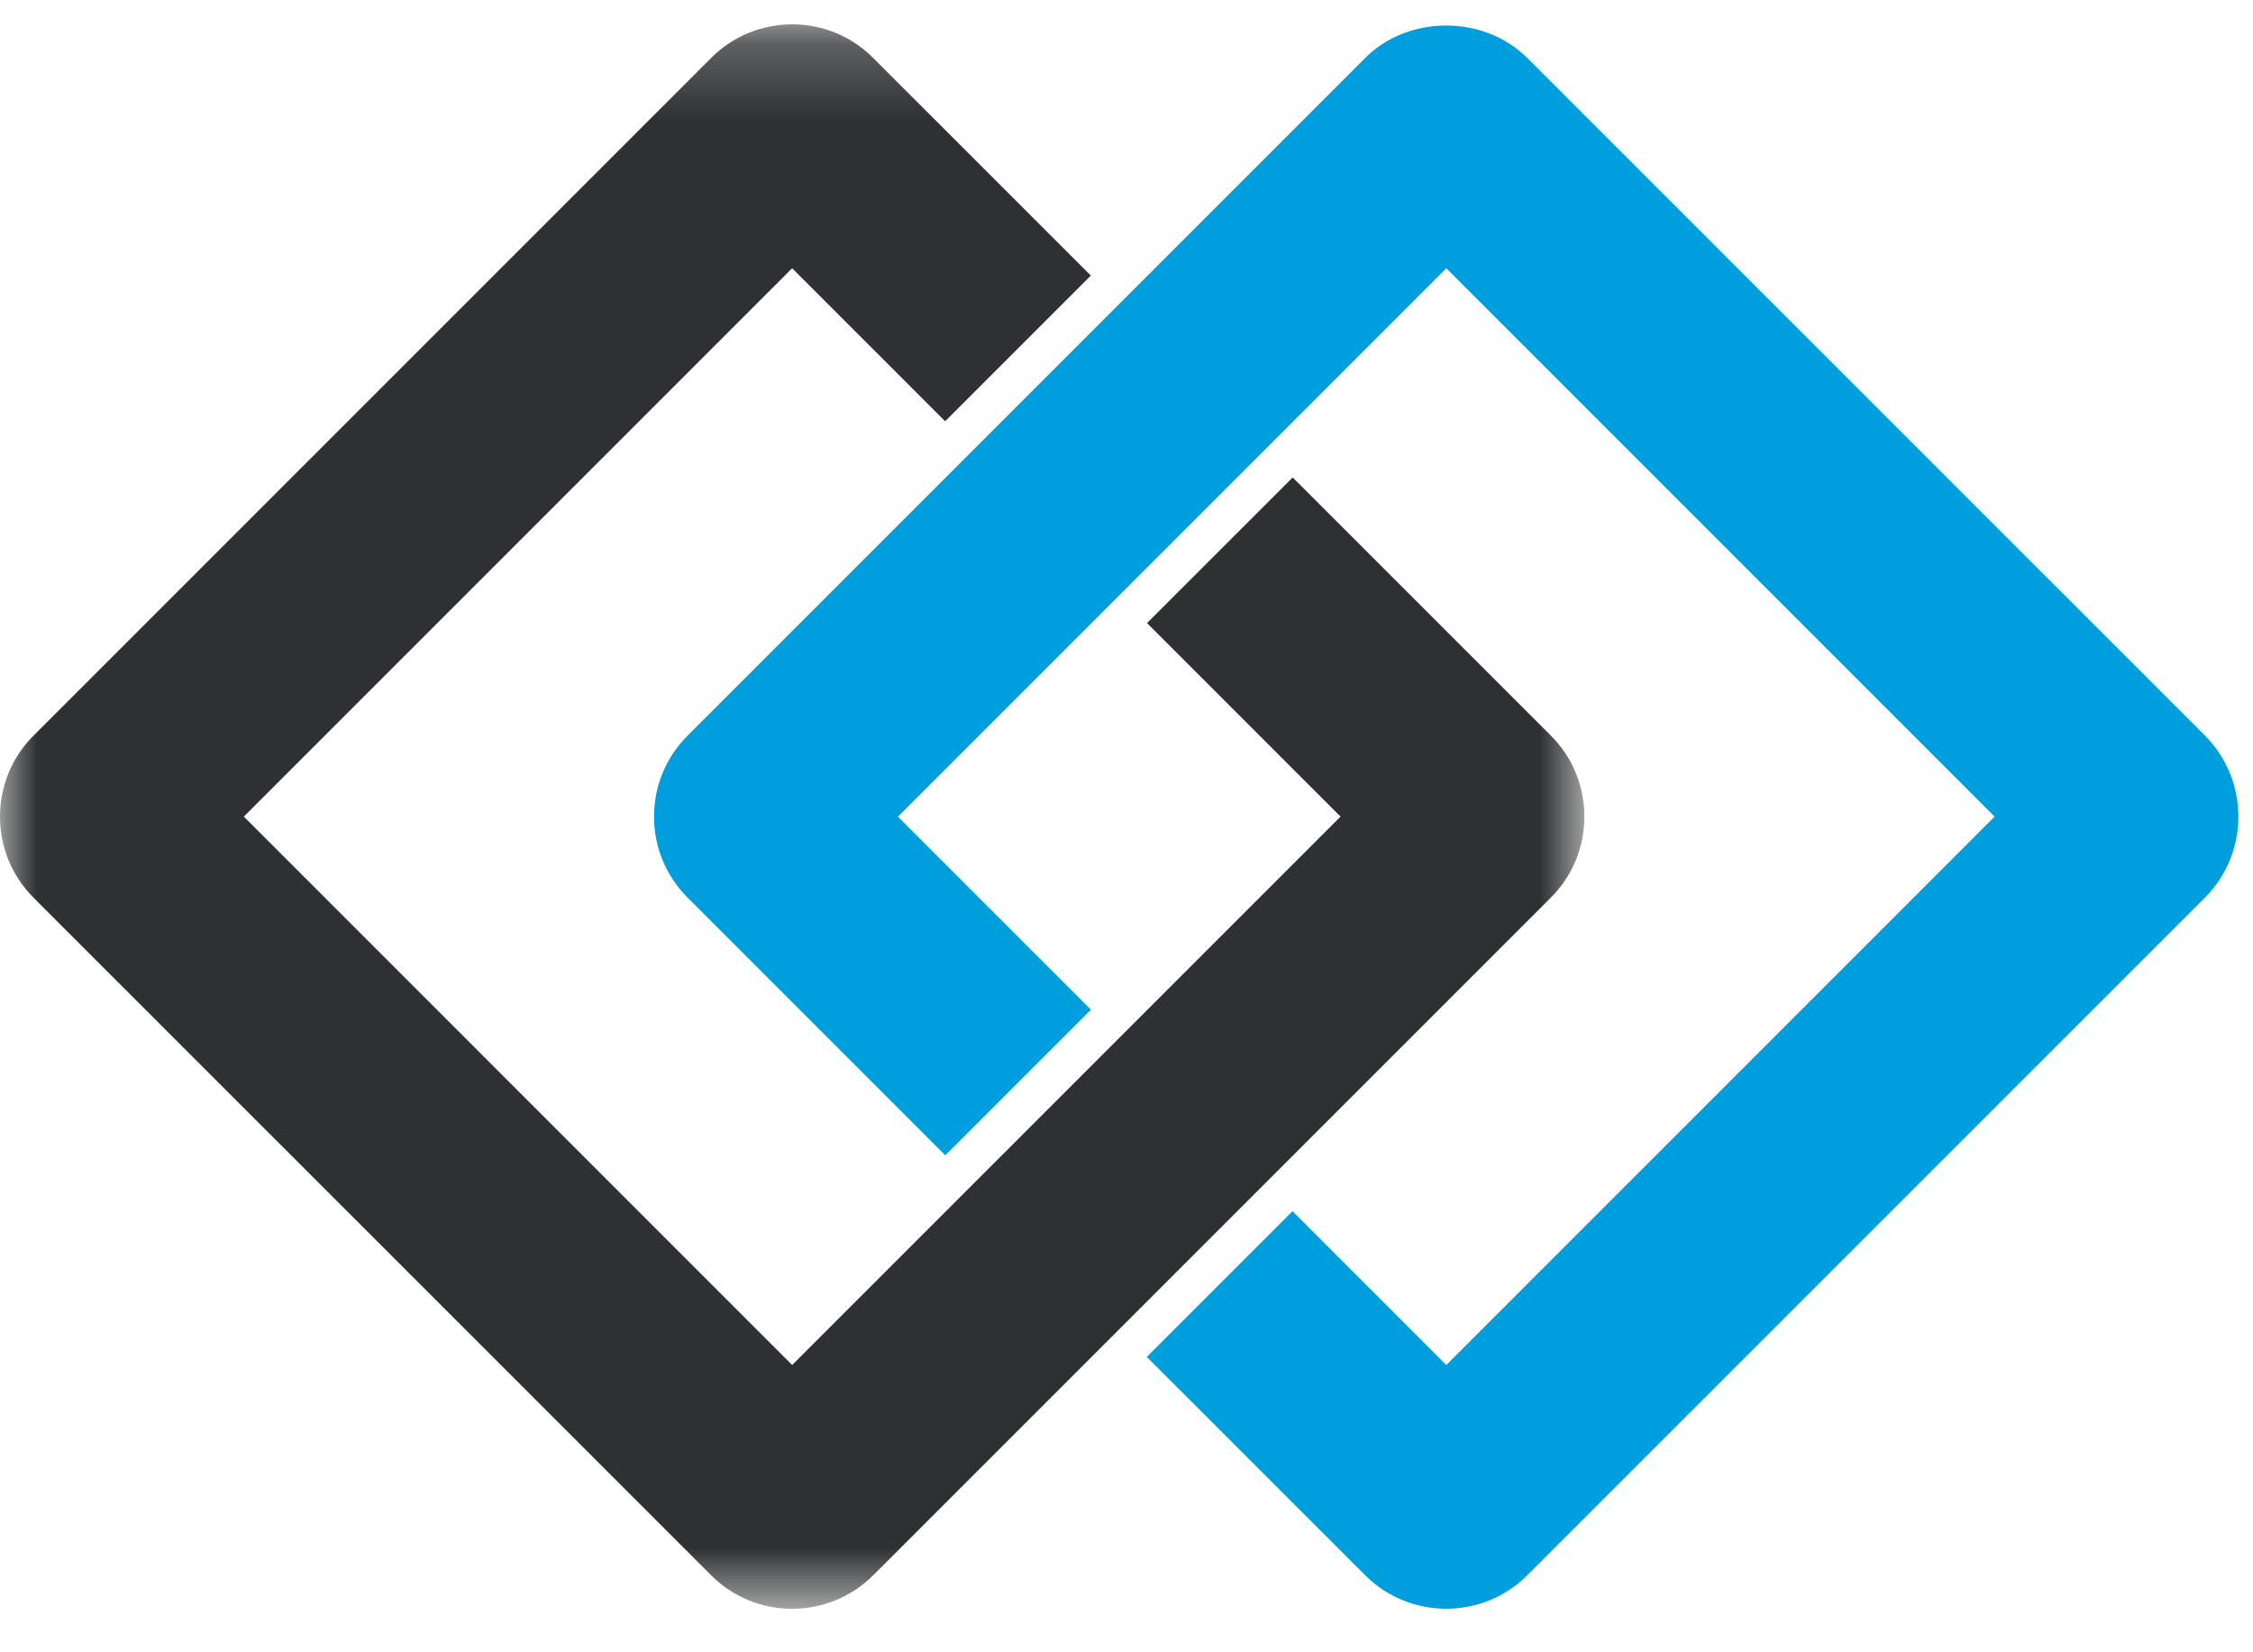
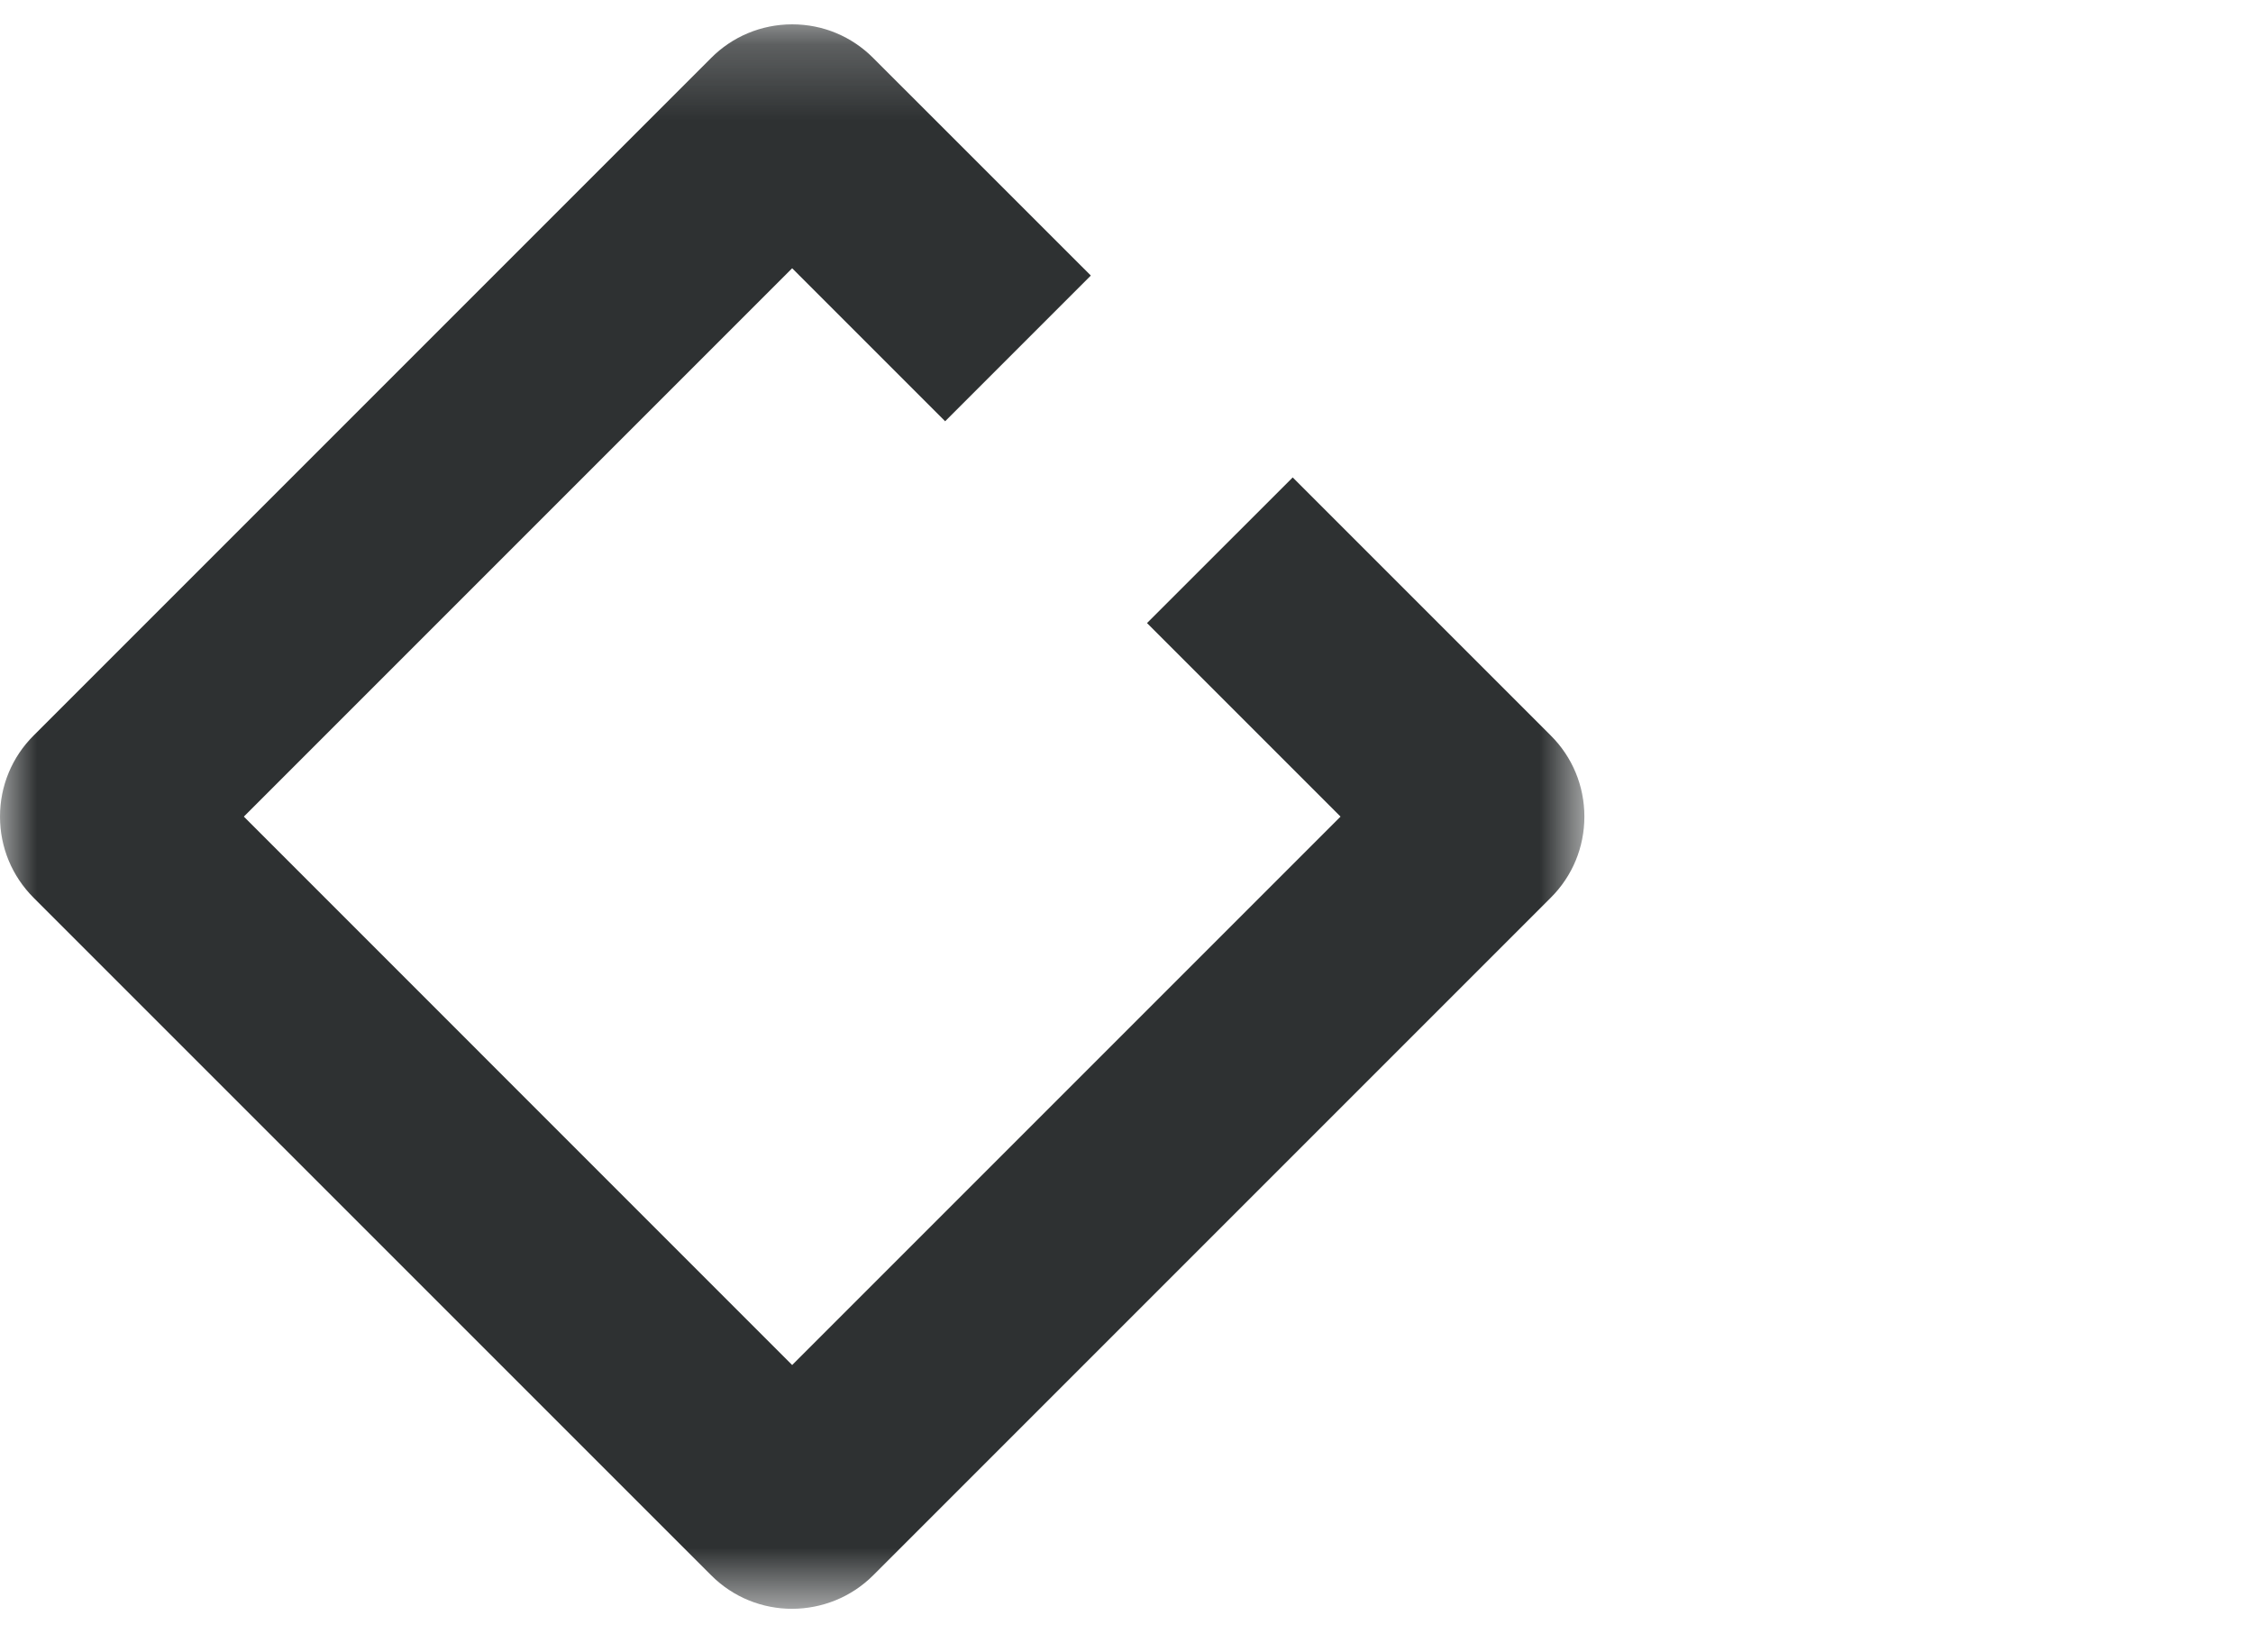
<svg xmlns="http://www.w3.org/2000/svg" xmlns:xlink="http://www.w3.org/1999/xlink" width="30px" height="22px" viewBox="0 0 30 22" version="1.1">
  <title>MWS Logo Icon</title>
  <desc>Created with Sketch.</desc>
  <defs>
    <polygon id="path-1" points="0 0.226 21.097 0.226 21.097 21.322 0 21.322" />
  </defs>
  <g id="Pages" stroke="none" stroke-width="1" fill="none" fill-rule="evenodd">
    <g id="Sticky-Nav" transform="translate(-10, -14)">
      <g id="MWS-Logo-Icon" transform="translate(10, 14)">
        <g id="Group-3" transform="translate(0, 0.099)">
          <mask id="mask-2" fill="white">
            <use xlink:href="#path-1" />
          </mask>
          <g id="Clip-2" />
          <path d="M20.649,9.694 L17.213,6.258 L15.273,8.197 L17.85,10.774 L10.548,18.076 L3.247,10.774 L10.548,3.473 L12.585,5.51 L14.525,3.57 L11.63,0.676 C11.342,0.385 10.957,0.225 10.548,0.225 L10.547,0.225 C10.137,0.226 9.753,0.387 9.469,0.673 L0.45,9.692 C0.16,9.98 0,10.365 0,10.774 C0,11.181 0.158,11.564 0.447,11.854 L9.469,20.875 C9.766,21.173 10.156,21.322 10.547,21.322 C10.938,21.321 11.33,21.173 11.628,20.875 L20.651,11.852 C20.939,11.564 21.097,11.181 21.097,10.774 C21.097,10.365 20.937,9.98 20.649,9.694" id="Fill-1" fill="#2E3132" mask="url(#mask-2)" />
        </g>
-         <path d="M29.359,9.793 L20.339,0.775 C19.762,0.194 18.75,0.197 18.178,0.772 L9.159,9.791 C8.869,10.08 8.709,10.464 8.709,10.873 C8.709,11.28 8.867,11.663 9.157,11.953 L12.587,15.383 L14.526,13.444 L11.956,10.874 L19.258,3.572 L26.559,10.873 L19.258,18.175 L17.21,16.127 L15.27,18.067 L18.18,20.976 C18.477,21.272 18.867,21.42 19.257,21.42 C19.648,21.42 20.039,21.272 20.337,20.974 L29.363,11.949 C29.954,11.353 29.952,10.386 29.359,9.793" id="Fill-4" fill="#009EDC" />
      </g>
    </g>
  </g>
</svg>